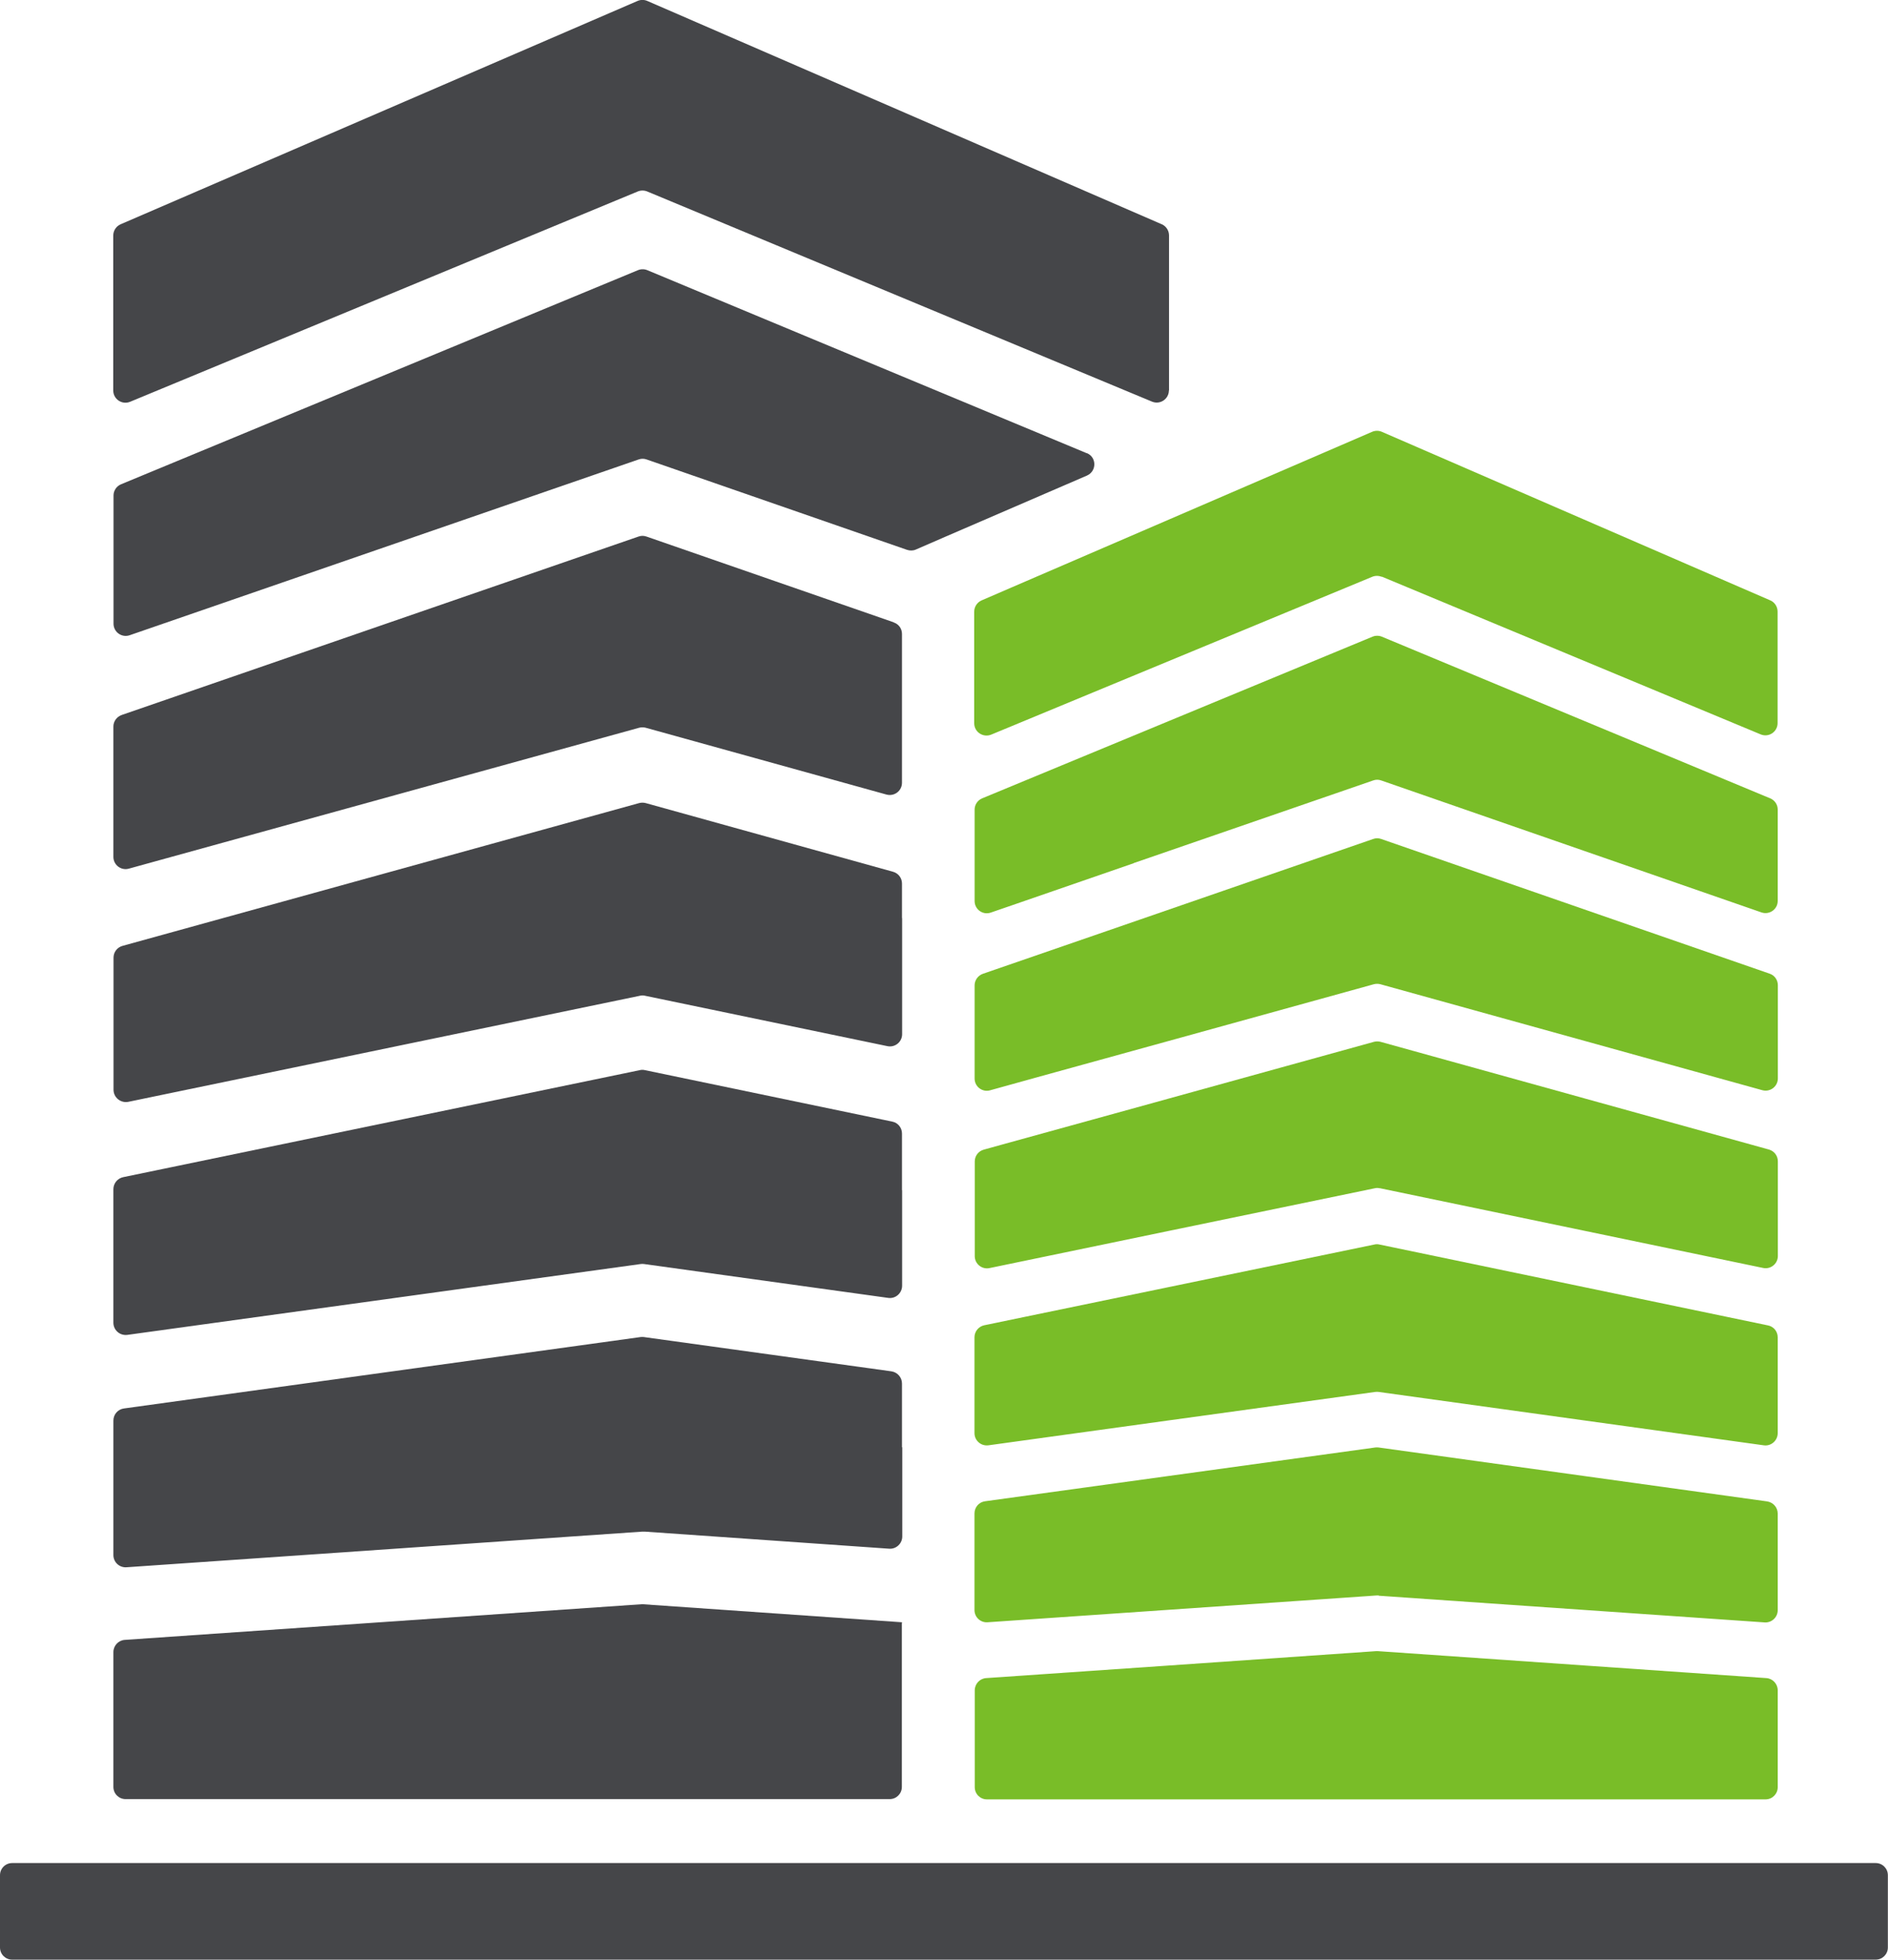
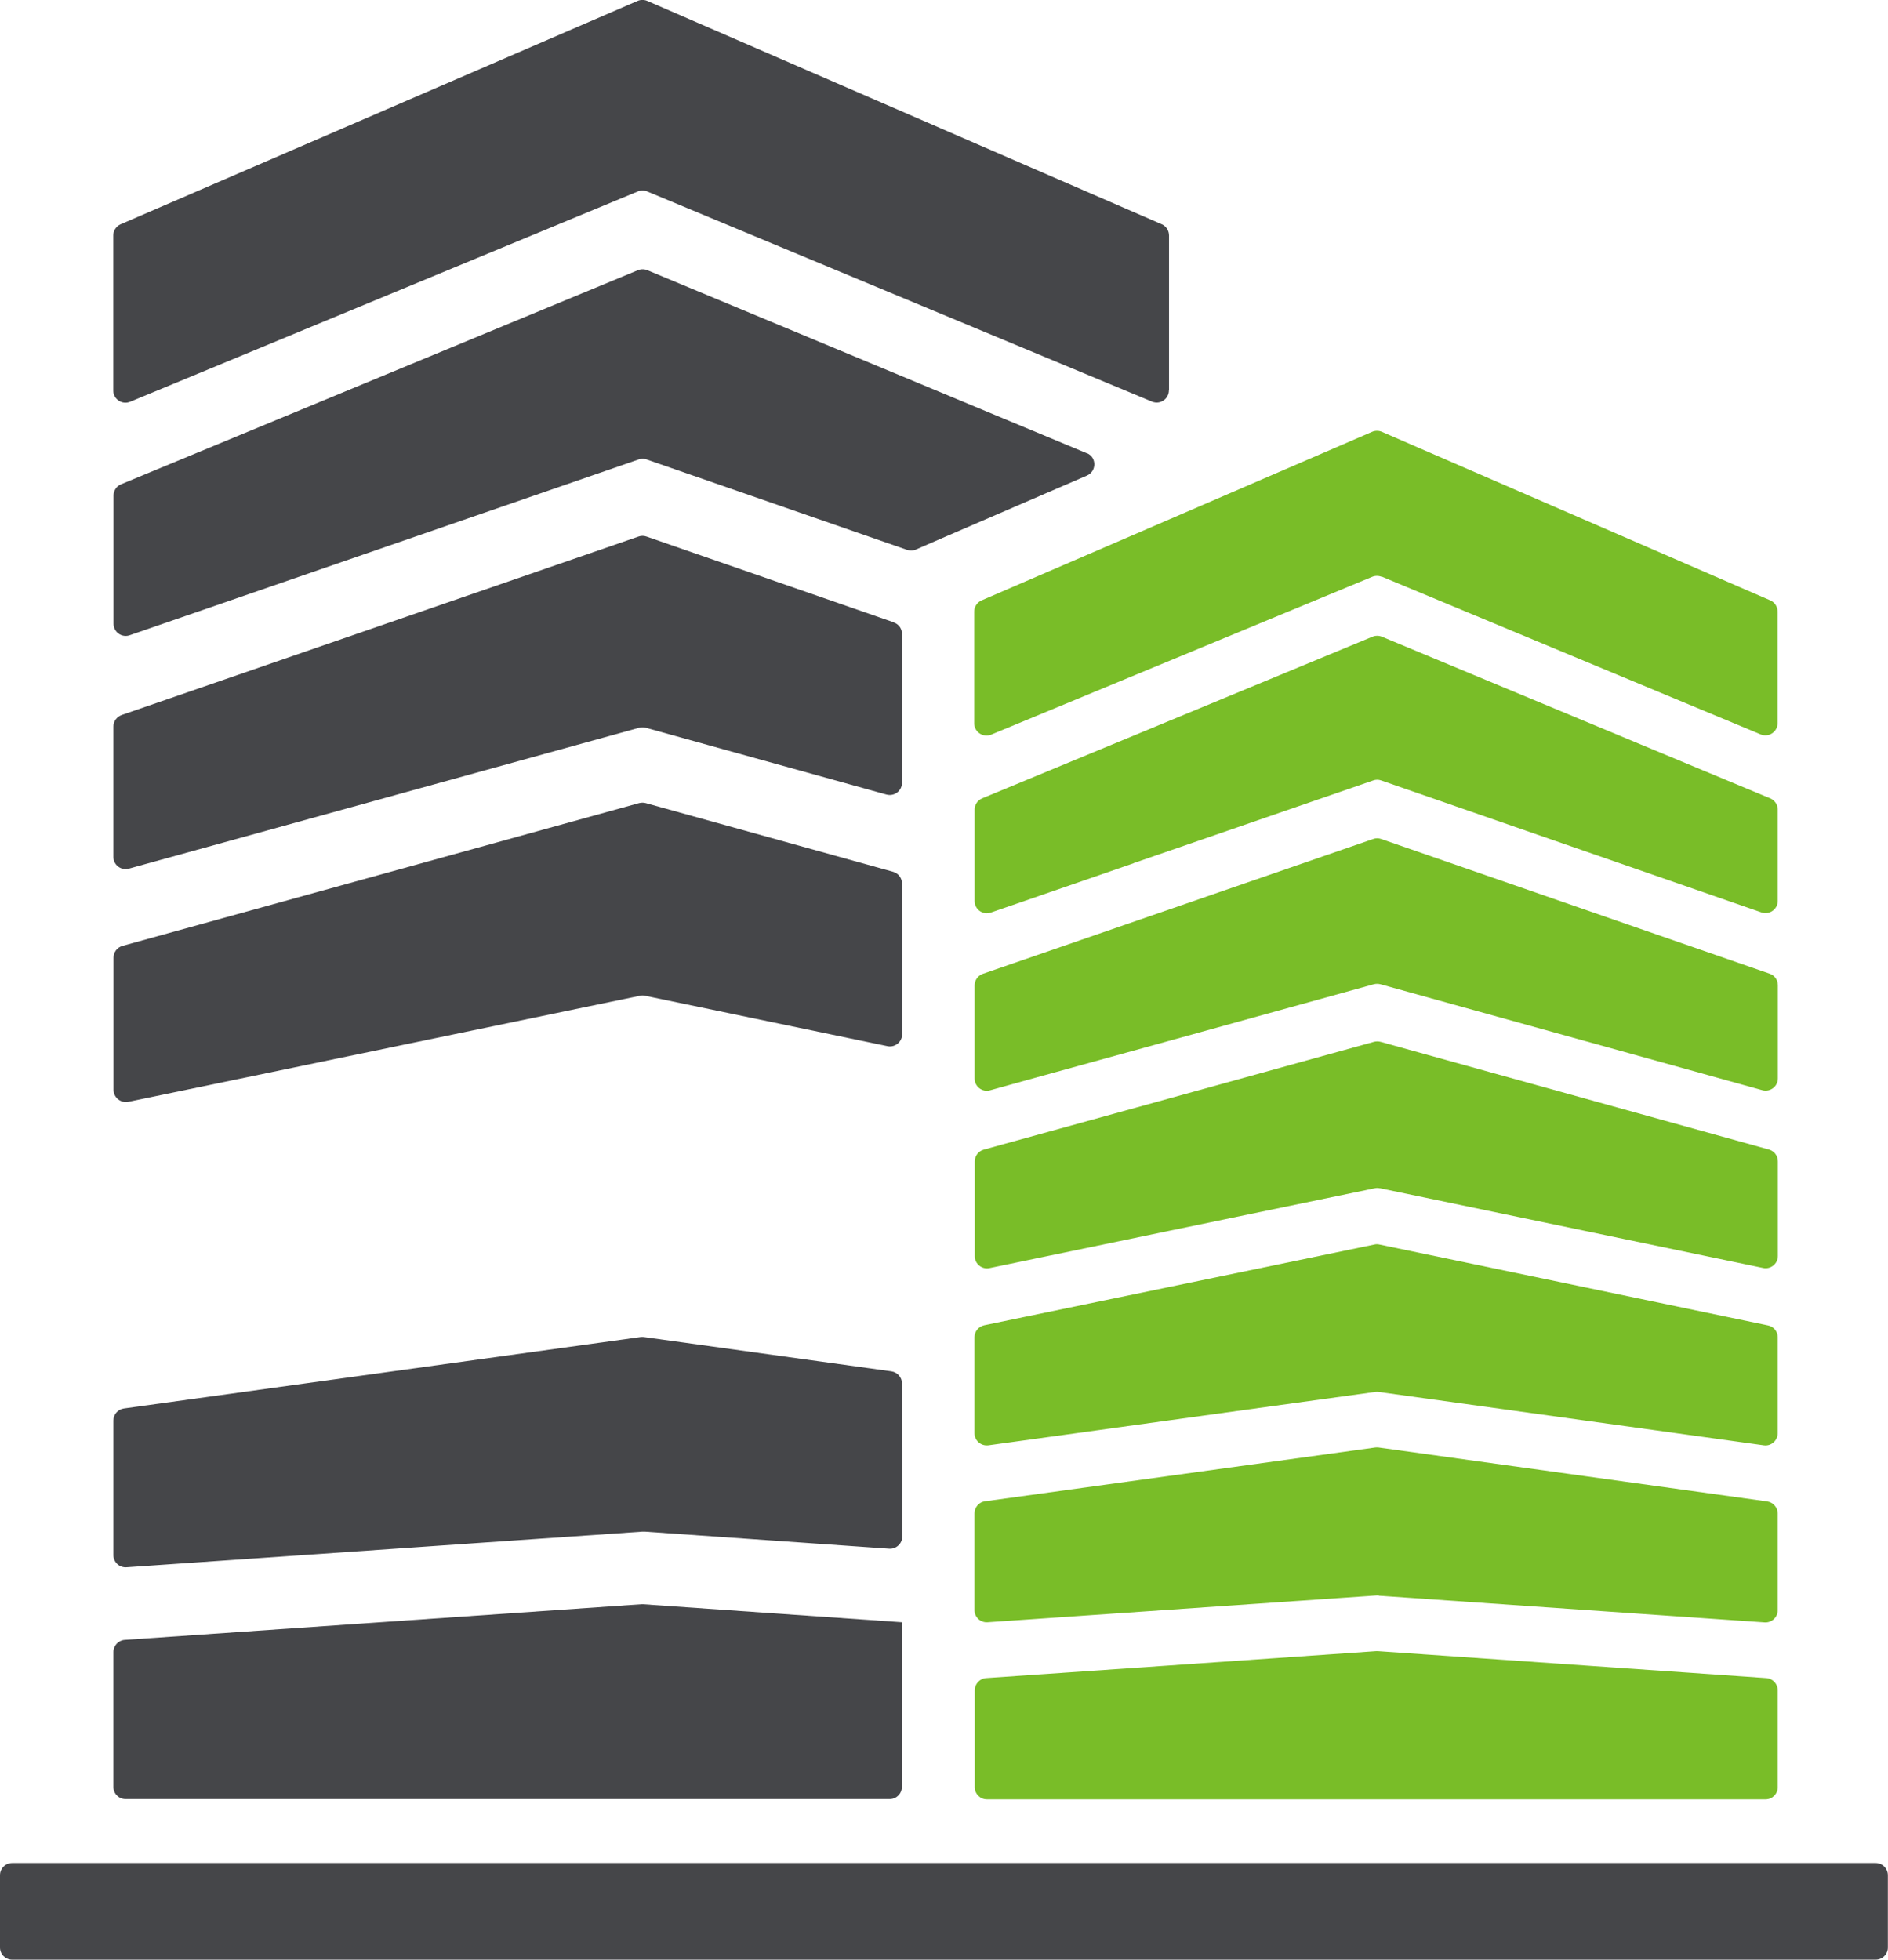
<svg xmlns="http://www.w3.org/2000/svg" id="_圖層_2" data-name="圖層 2" viewBox="0 0 139.36 144.64">
  <defs>
    <style>
      .cls-1 {
        fill: #79bd28;
      }

      .cls-2 {
        fill: #454649;
      }
    </style>
  </defs>
  <g id="_圖層_1-2" data-name="圖層 1">
    <g>
      <path class="cls-2" d="M66.58,106.81v-4.7c0-.45-.33-.83-.78-.9l-18.27-2.53c-.08-.01-.17-.01-.25,0l-38.13,5.27c-.45.06-.78.44-.78.9v9.92c0,.52.44.94.97.9l38.07-2.63h.19s18.03,1.26,18.03,1.26c.52.04.97-.38.97-.9v-6.58Z" />
-       <path class="cls-2" d="M66.58,87.83v-4.17c0-.43-.3-.8-.72-.88l-18.26-3.8c-.12-.03-.25-.03-.37,0l-38.14,7.9c-.42.09-.72.46-.72.89v9.85c0,.55.48.97,1.03.9l37.89-5.23c.08-.01.17-.01.25,0l18.02,2.5c.54.08,1.03-.35,1.03-.9v-7.04Z" />
      <path class="cls-2" d="M66.58,67.76v-2.55c0-.41-.27-.76-.66-.87l-18.26-5.07c-.16-.04-.32-.04-.48,0l-38.14,10.54c-.39.11-.66.46-.66.87v9.75c0,.57.53,1,1.09.89l37.77-7.83c.12-.03.25-.03.37,0l17.89,3.72c.56.12,1.09-.31,1.09-.88v-8.57Z" />
      <path class="cls-2" d="M65.97,45.93l-18.25-6.33c-.19-.07-.4-.07-.59,0l-38.15,13.17c-.36.13-.61.47-.61.85v9.62c0,.6.57,1.03,1.14.87l37.67-10.4c.16-.04.32-.04.48,0l17.77,4.93c.58.16,1.15-.27,1.15-.87v-10.98c0-.39-.24-.73-.61-.85Z" />
      <path class="cls-2" d="M80.22,33.45l-32.44-13.51c-.22-.09-.47-.09-.69,0l-38.15,15.8c-.34.14-.56.47-.56.83v9.46c0,.62.61,1.06,1.2.85l37.56-12.97c.19-.07.4-.07.59,0l19.22,6.67c.21.07.45.07.65-.02l2.21-.96,10.42-4.5c.73-.32.73-1.36-.01-1.66Z" />
      <path class="cls-2" d="M86.29,28.82v-11.44c0-.36-.21-.69-.54-.83L47.78.07c-.23-.1-.49-.1-.72,0L8.91,16.55c-.33.14-.55.47-.55.83v11.44c0,.64.65,1.08,1.25.83l37.47-15.52c.22-.09.47-.09.69,0l37.26,15.51c.6.25,1.25-.19,1.25-.83Z" />
      <path class="cls-2" d="M66.58,119.81v-.08l-19.12-1.33s-.08,0-.12,0l-38.13,2.63c-.47.03-.84.43-.84.9v9.95c0,.5.4.9.9.9h56.4c.5,0,.9-.4.9-.9v-12.09Z" />
      <path class="cls-1" d="M83.68,63.7l2.61-.9,15.07-5.2c.19-.07.4-.07.59,0l28.07,9.74c.59.2,1.2-.23,1.2-.85v-6.74c0-.37-.22-.69-.56-.83l-28.66-11.93c-.22-.09-.47-.09-.69,0l-15.02,6.22-13.79,5.71c-.34.14-.56.47-.56.83v6.75c0,.62.61,1.06,1.2.85l1.6-.55,8.94-3.09Z" />
      <path class="cls-1" d="M101.83,87.69l28.31,5.89c.56.12,1.09-.31,1.09-.88v-6.99c0-.41-.27-.76-.66-.87l-28.67-7.95c-.16-.04-.32-.04-.48,0l-15.12,4.18-1.01.28-11.31,3.12-1.37.38c-.39.11-.66.46-.66.87v6.99c0,.57.53,1,1.09.88l13.26-2.75,15.17-3.14c.12-.03.25-.03.37,0Z" />
      <path class="cls-1" d="M101.77,117.77l28.48,1.97c.52.04.97-.38.97-.9v-7.13c0-.45-.33-.83-.78-.9l-28.68-3.98c-.08-.01-.17-.01-.25,0l-15.23,2.1-13.57,1.87c-.45.06-.78.44-.78.9v7.13c0,.52.44.94.97.9l28.73-1.98h.14Z" />
      <path class="cls-1" d="M130.32,132.8c.5,0,.9-.4.9-.9v-7.15c0-.47-.37-.87-.84-.9l-28.68-1.99s-.08,0-.12,0l-15.28,1.06-13.51.93c-.47.03-.84.43-.84.9v7.15c0,.5.4.9.9.9h57.48Z" />
      <path class="cls-1" d="M101.76,102.73l28.43,3.94c.54.08,1.03-.35,1.03-.9v-7.07c0-.43-.3-.8-.72-.88l-28.68-5.97c-.12-.03-.25-.03-.37,0l-15.17,3.14-10.54,2.18-3.09.64c-.42.09-.72.46-.72.89v7.07c0,.55.48.97,1.03.9l13.32-1.84,15.23-2.1c.08-.01.17-.01.25,0Z" />
      <path class="cls-1" d="M102,42.56l27.96,11.64c.6.25,1.25-.19,1.25-.83v-8.23c0-.36-.21-.69-.54-.83l-28.67-12.44c-.23-.1-.49-.1-.72,0l-15.01,6.48-11.52,4.97-2.29.99c-.33.14-.55.47-.55.83v8.24c0,.64.65,1.08,1.25.84l7.58-3.14,20.55-8.51c.22-.09.47-.09.69,0Z" />
      <path class="cls-1" d="M86.29,76.82l15.12-4.18c.16-.04.32-.04.48,0l28.19,7.82c.58.16,1.15-.27,1.15-.87v-6.88c0-.38-.24-.73-.61-.85l-28.67-9.94c-.19-.07-.4-.07-.59,0l-19.68,6.8-9.13,3.15c-.36.13-.61.47-.61.85v6.88c0,.6.57,1.03,1.14.87l3.46-.96,9.75-2.69Z" />
      <path class="cls-2" d="M136.58,137.5H.9c-.5,0-.9.4-.9.9v5.33c0,.5.4.9.9.9h137.55c.5,0,.9-.4.9-.9v-5.33c0-.5-.4-.9-.9-.9h-1.88Z" />
    </g>
  </g>
</svg>